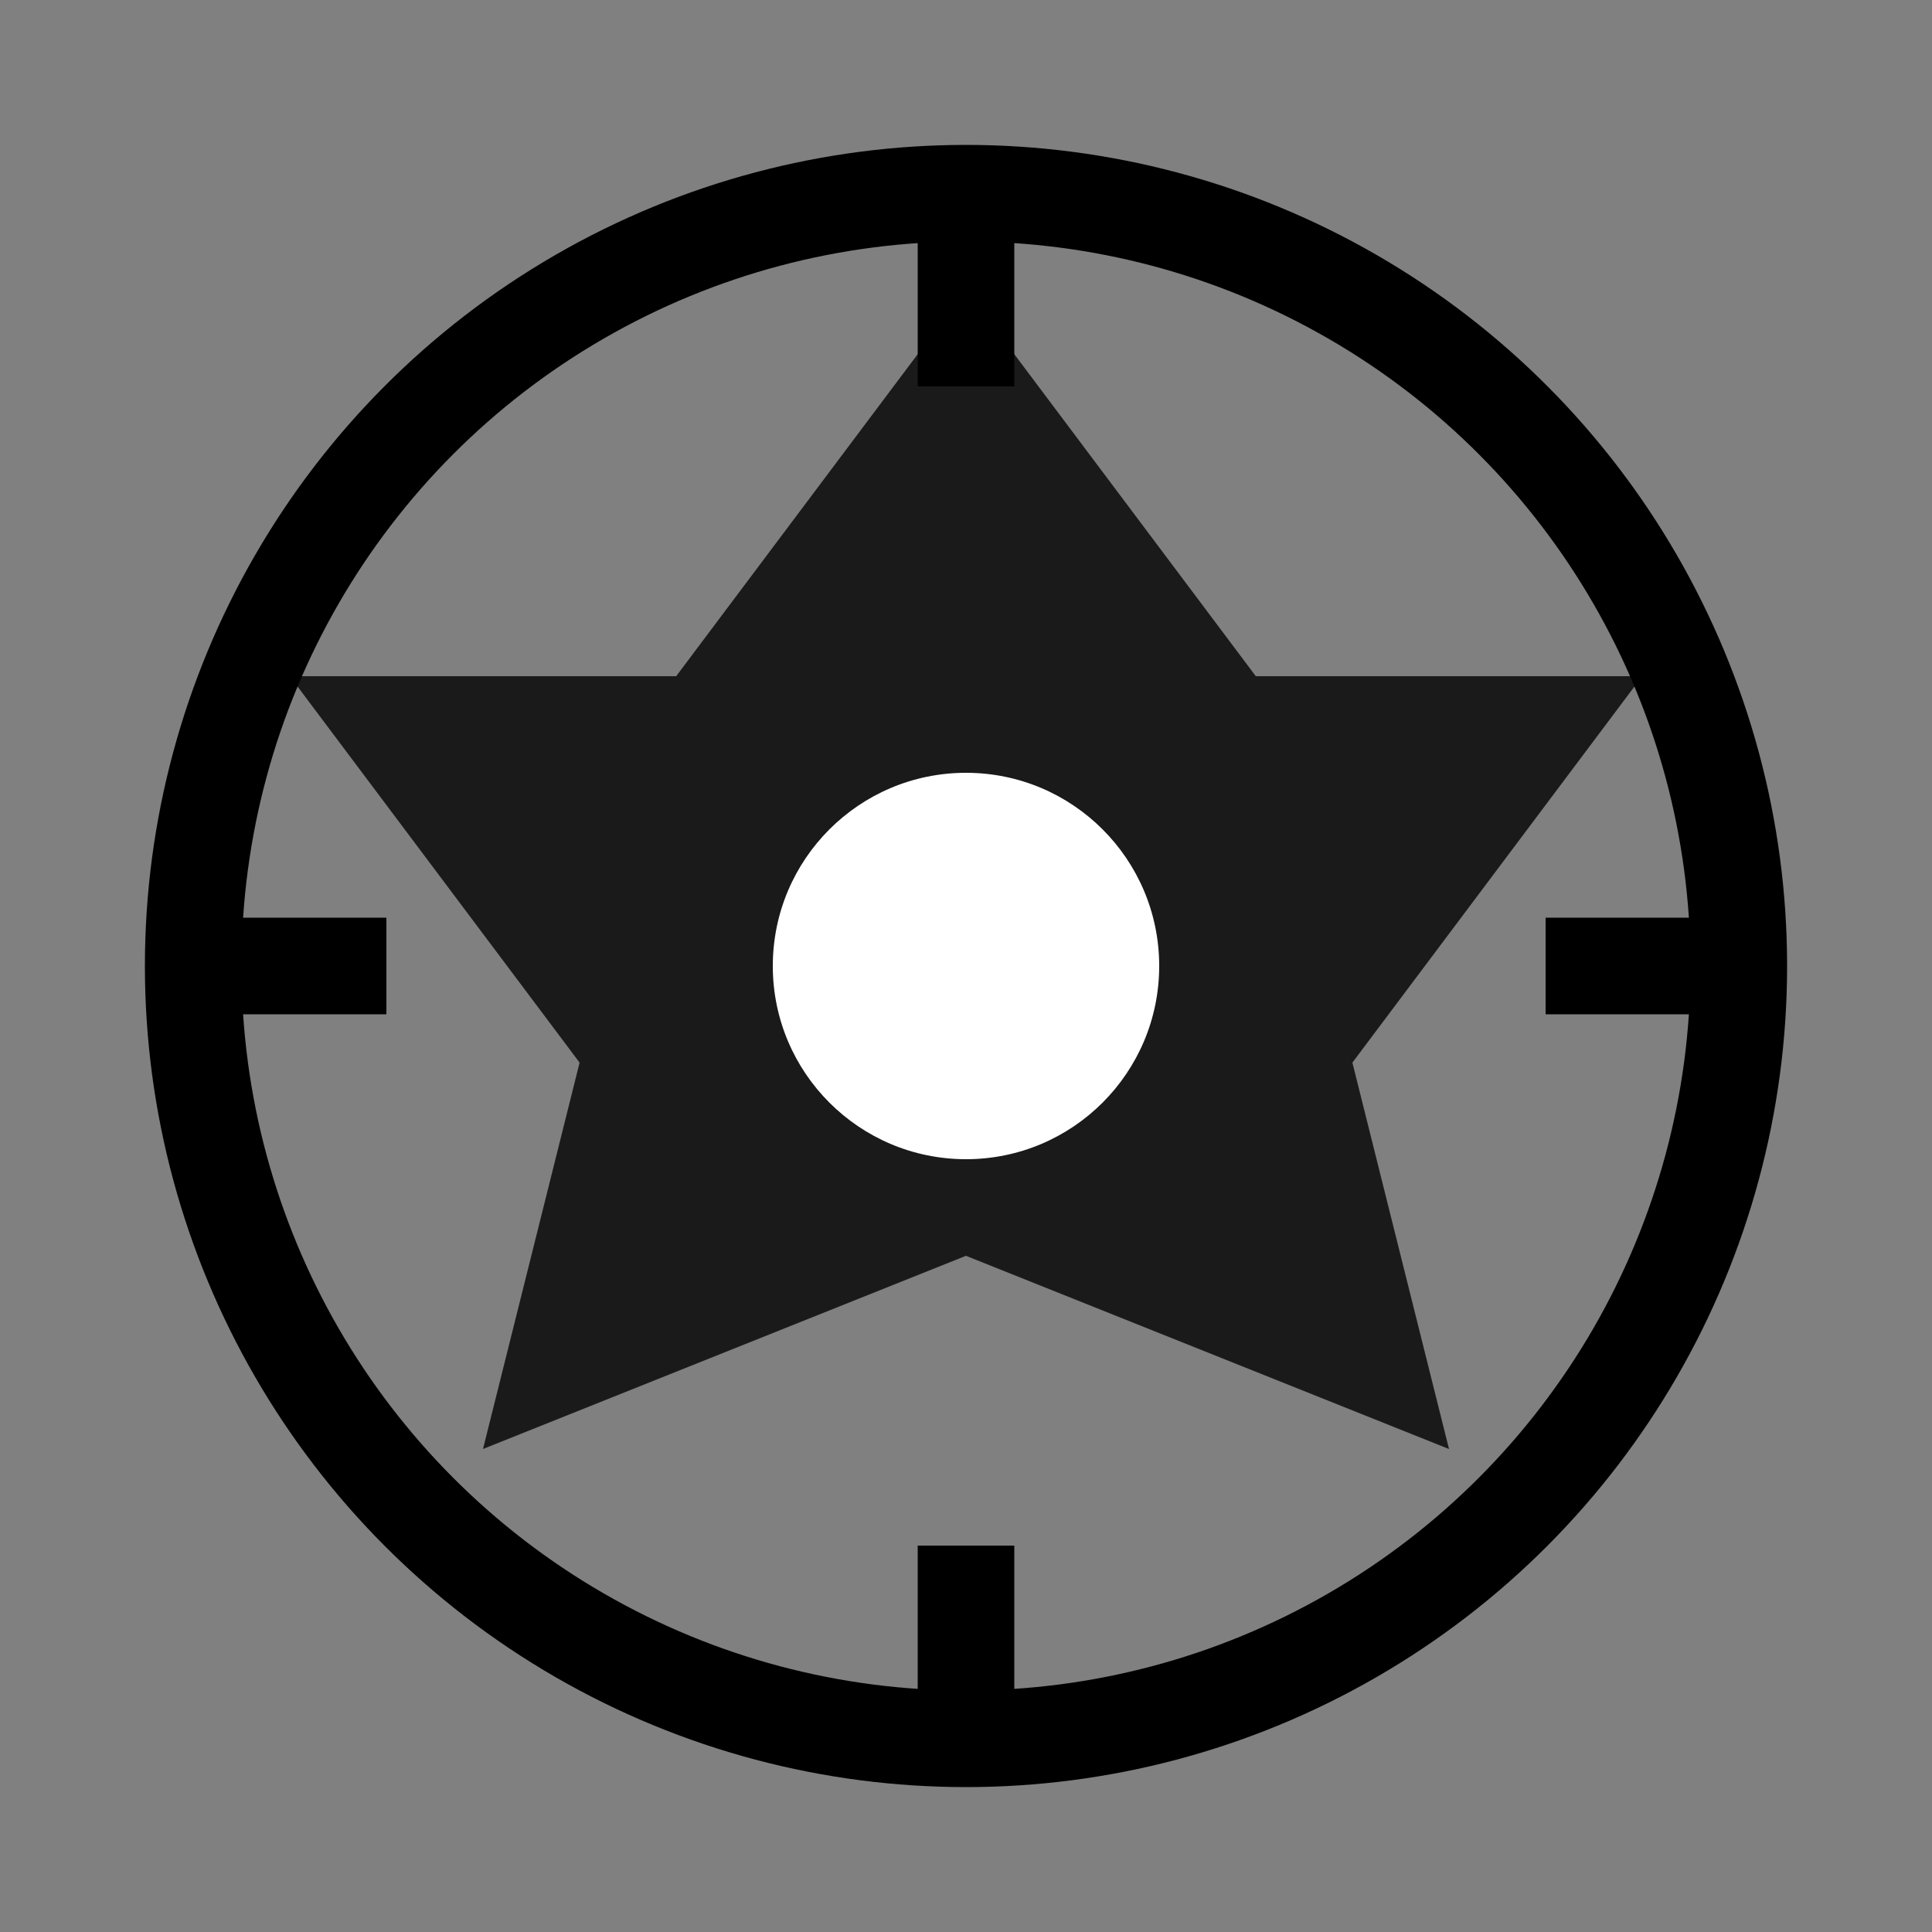
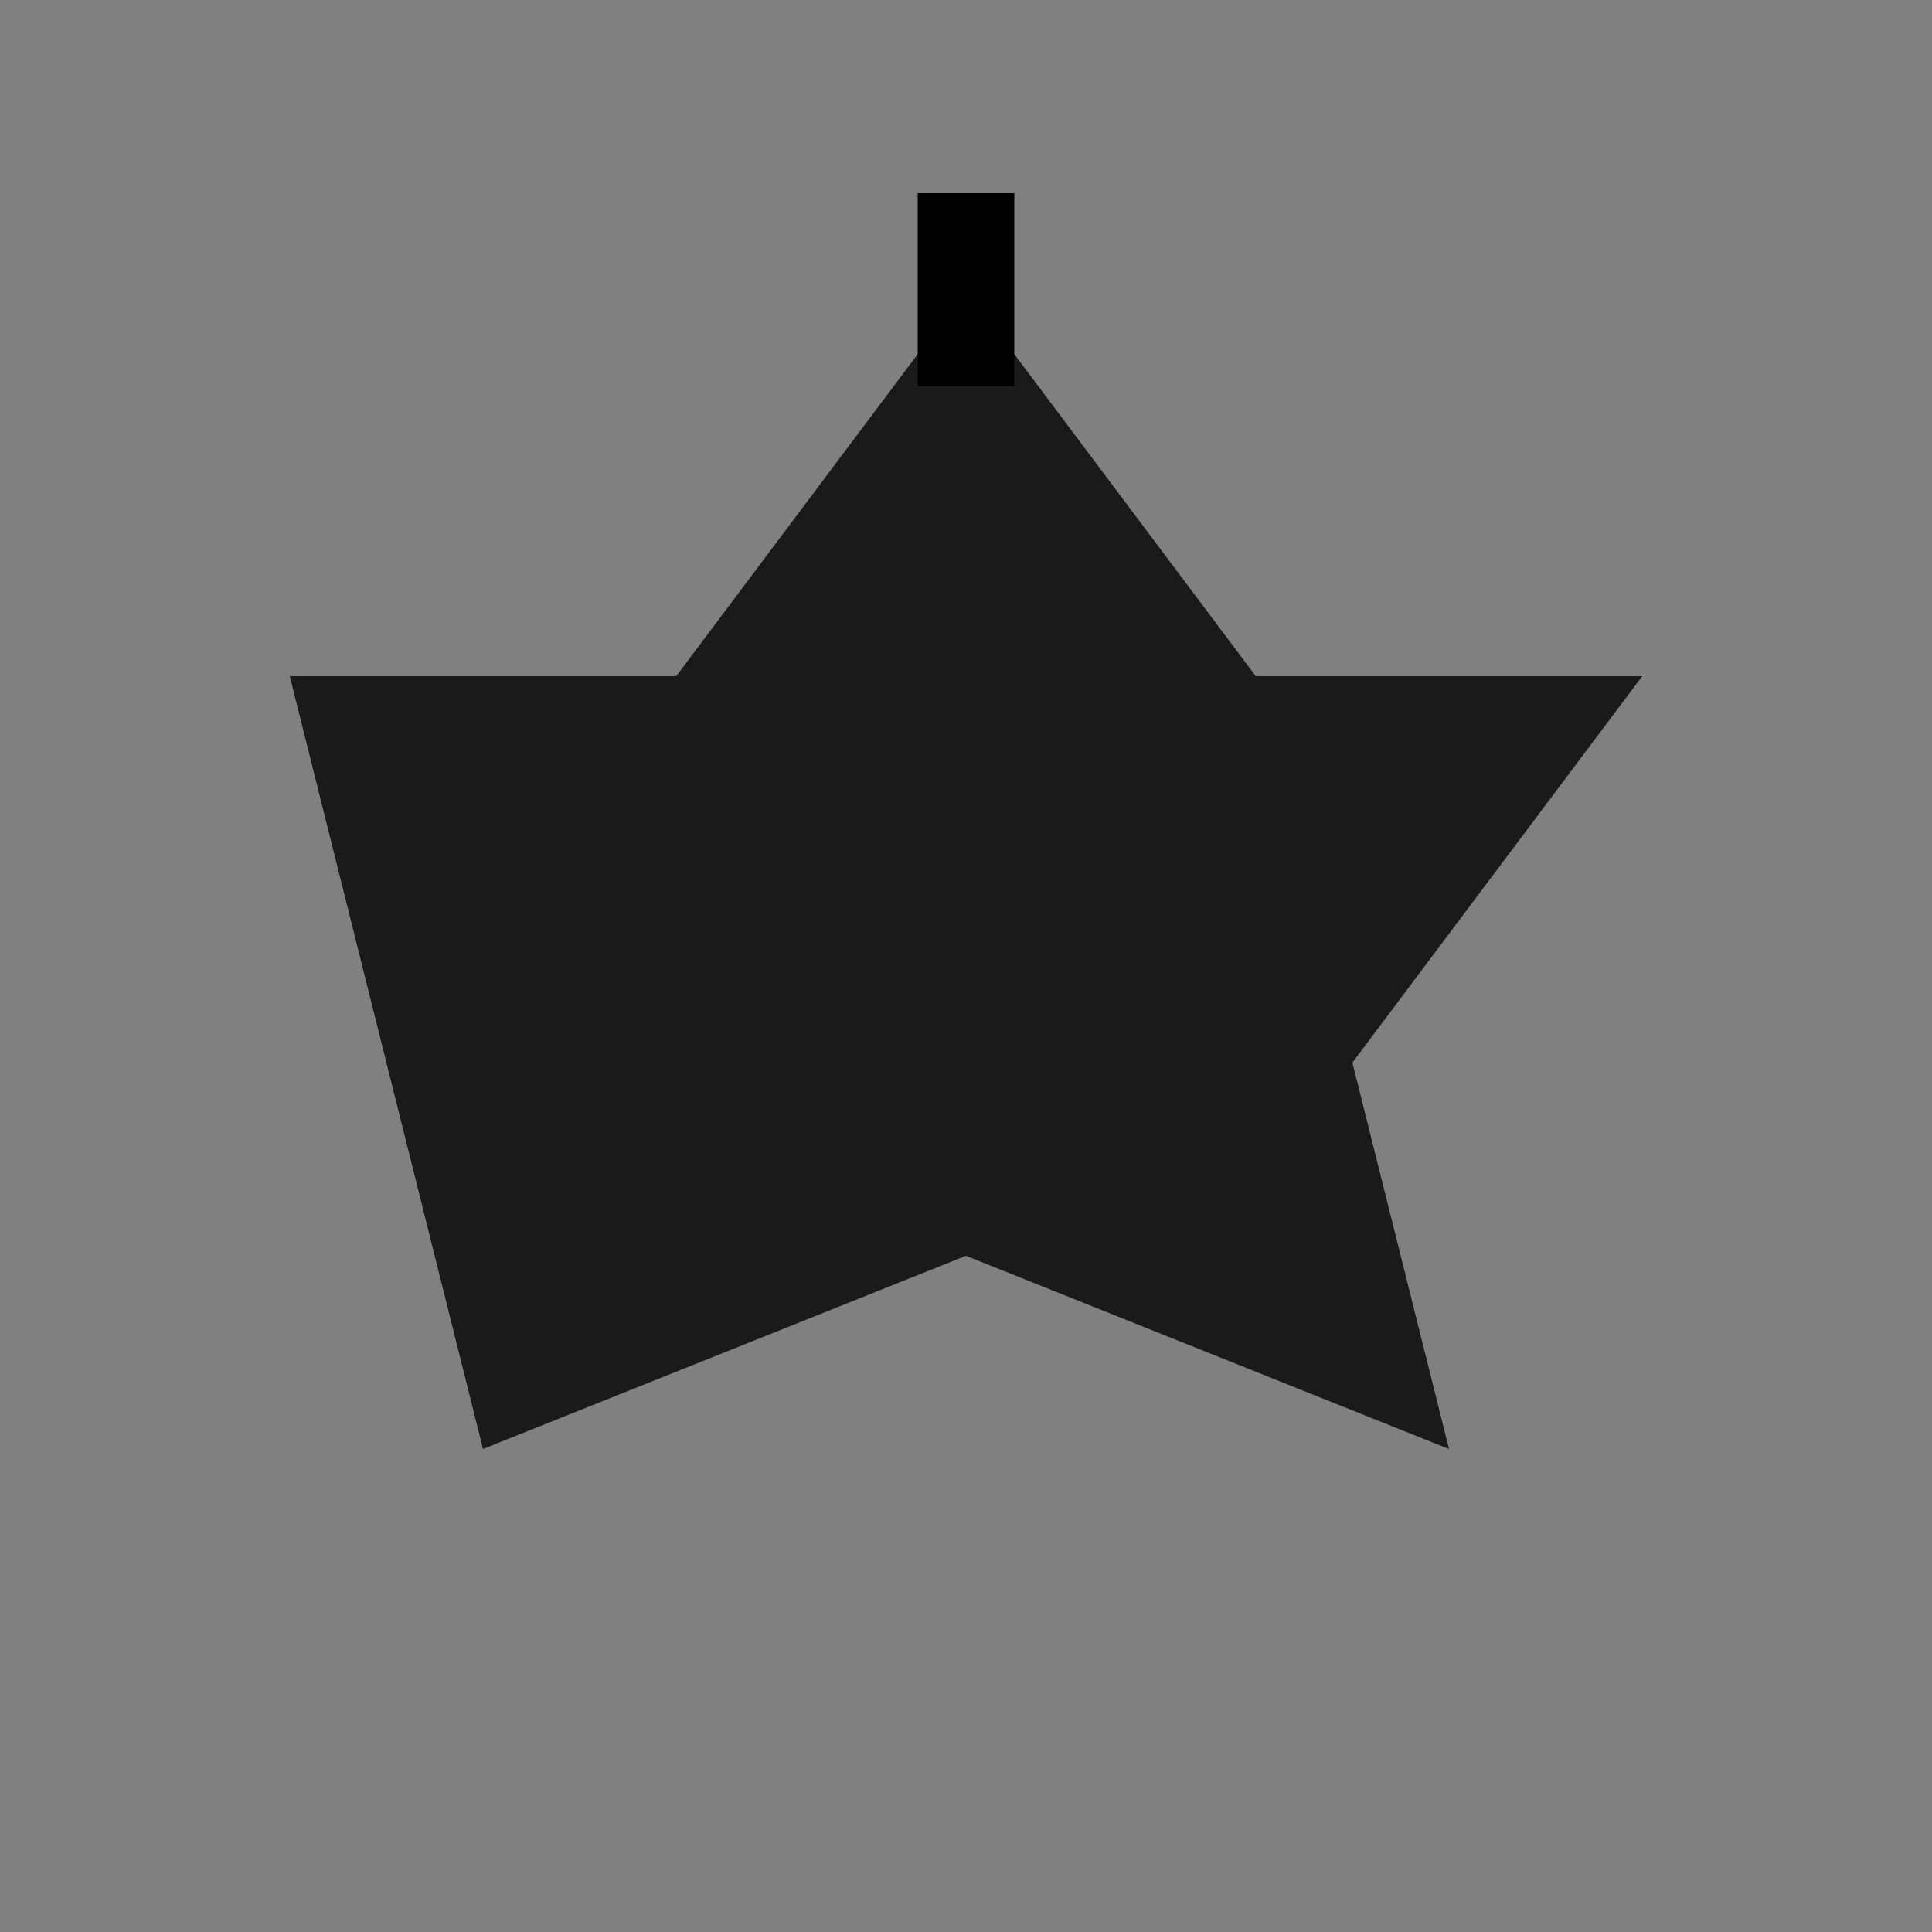
<svg xmlns="http://www.w3.org/2000/svg" width="40" height="40" viewBox="0 0 40 40" fill="none">
  <rect x="0" y="0" width="40" height="40" fill="#808080" stroke="none" />
-   <circle cx="20" cy="20" r="16" stroke="currentColor" stroke-width="2" fill="none" />
-   <path d="M20 6 L26 14 L34 14 L28 22 L30 30 L20 26 L10 30 L12 22 L6 14 L14 14 Z" fill="currentColor" opacity="0.8" />
-   <circle cx="20" cy="20" r="4" fill="white" />
+   <path d="M20 6 L26 14 L34 14 L28 22 L30 30 L20 26 L10 30 L6 14 L14 14 Z" fill="currentColor" opacity="0.8" />
  <line x1="20" y1="4" x2="20" y2="8" stroke="currentColor" stroke-width="2" />
-   <line x1="20" y1="32" x2="20" y2="36" stroke="currentColor" stroke-width="2" />
-   <line x1="4" y1="20" x2="8" y2="20" stroke="currentColor" stroke-width="2" />
-   <line x1="32" y1="20" x2="36" y2="20" stroke="currentColor" stroke-width="2" />
</svg>